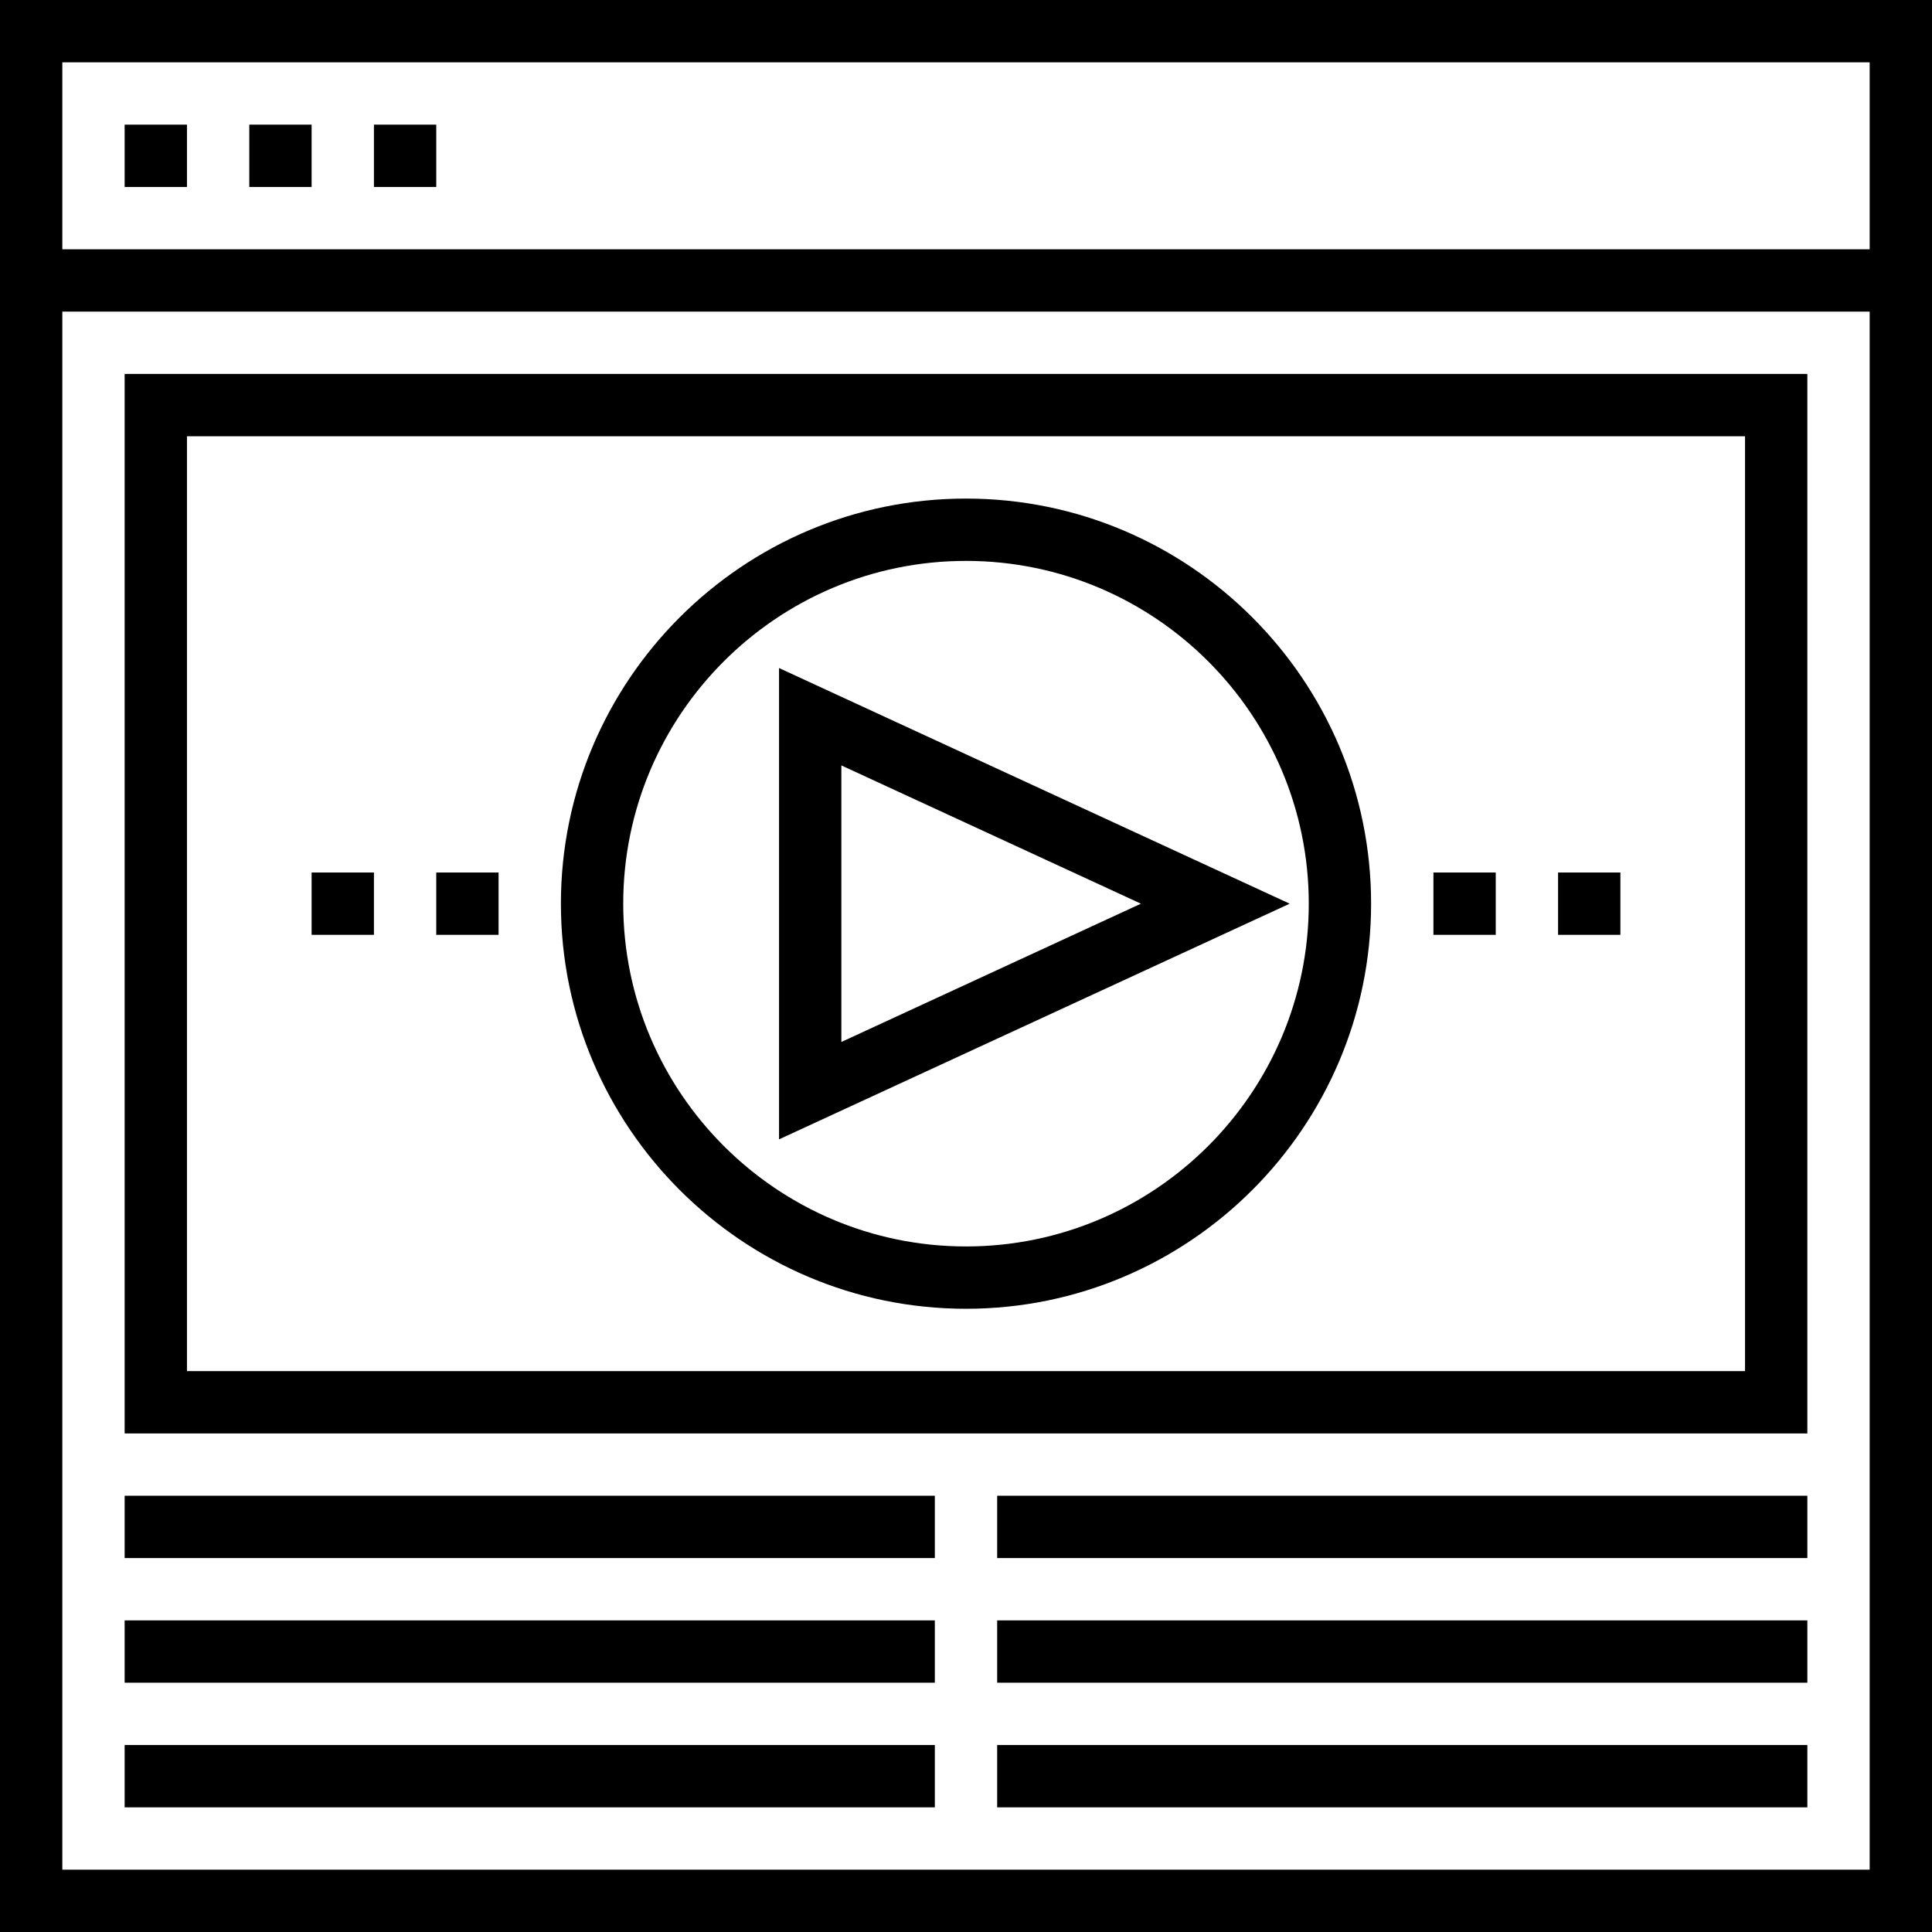
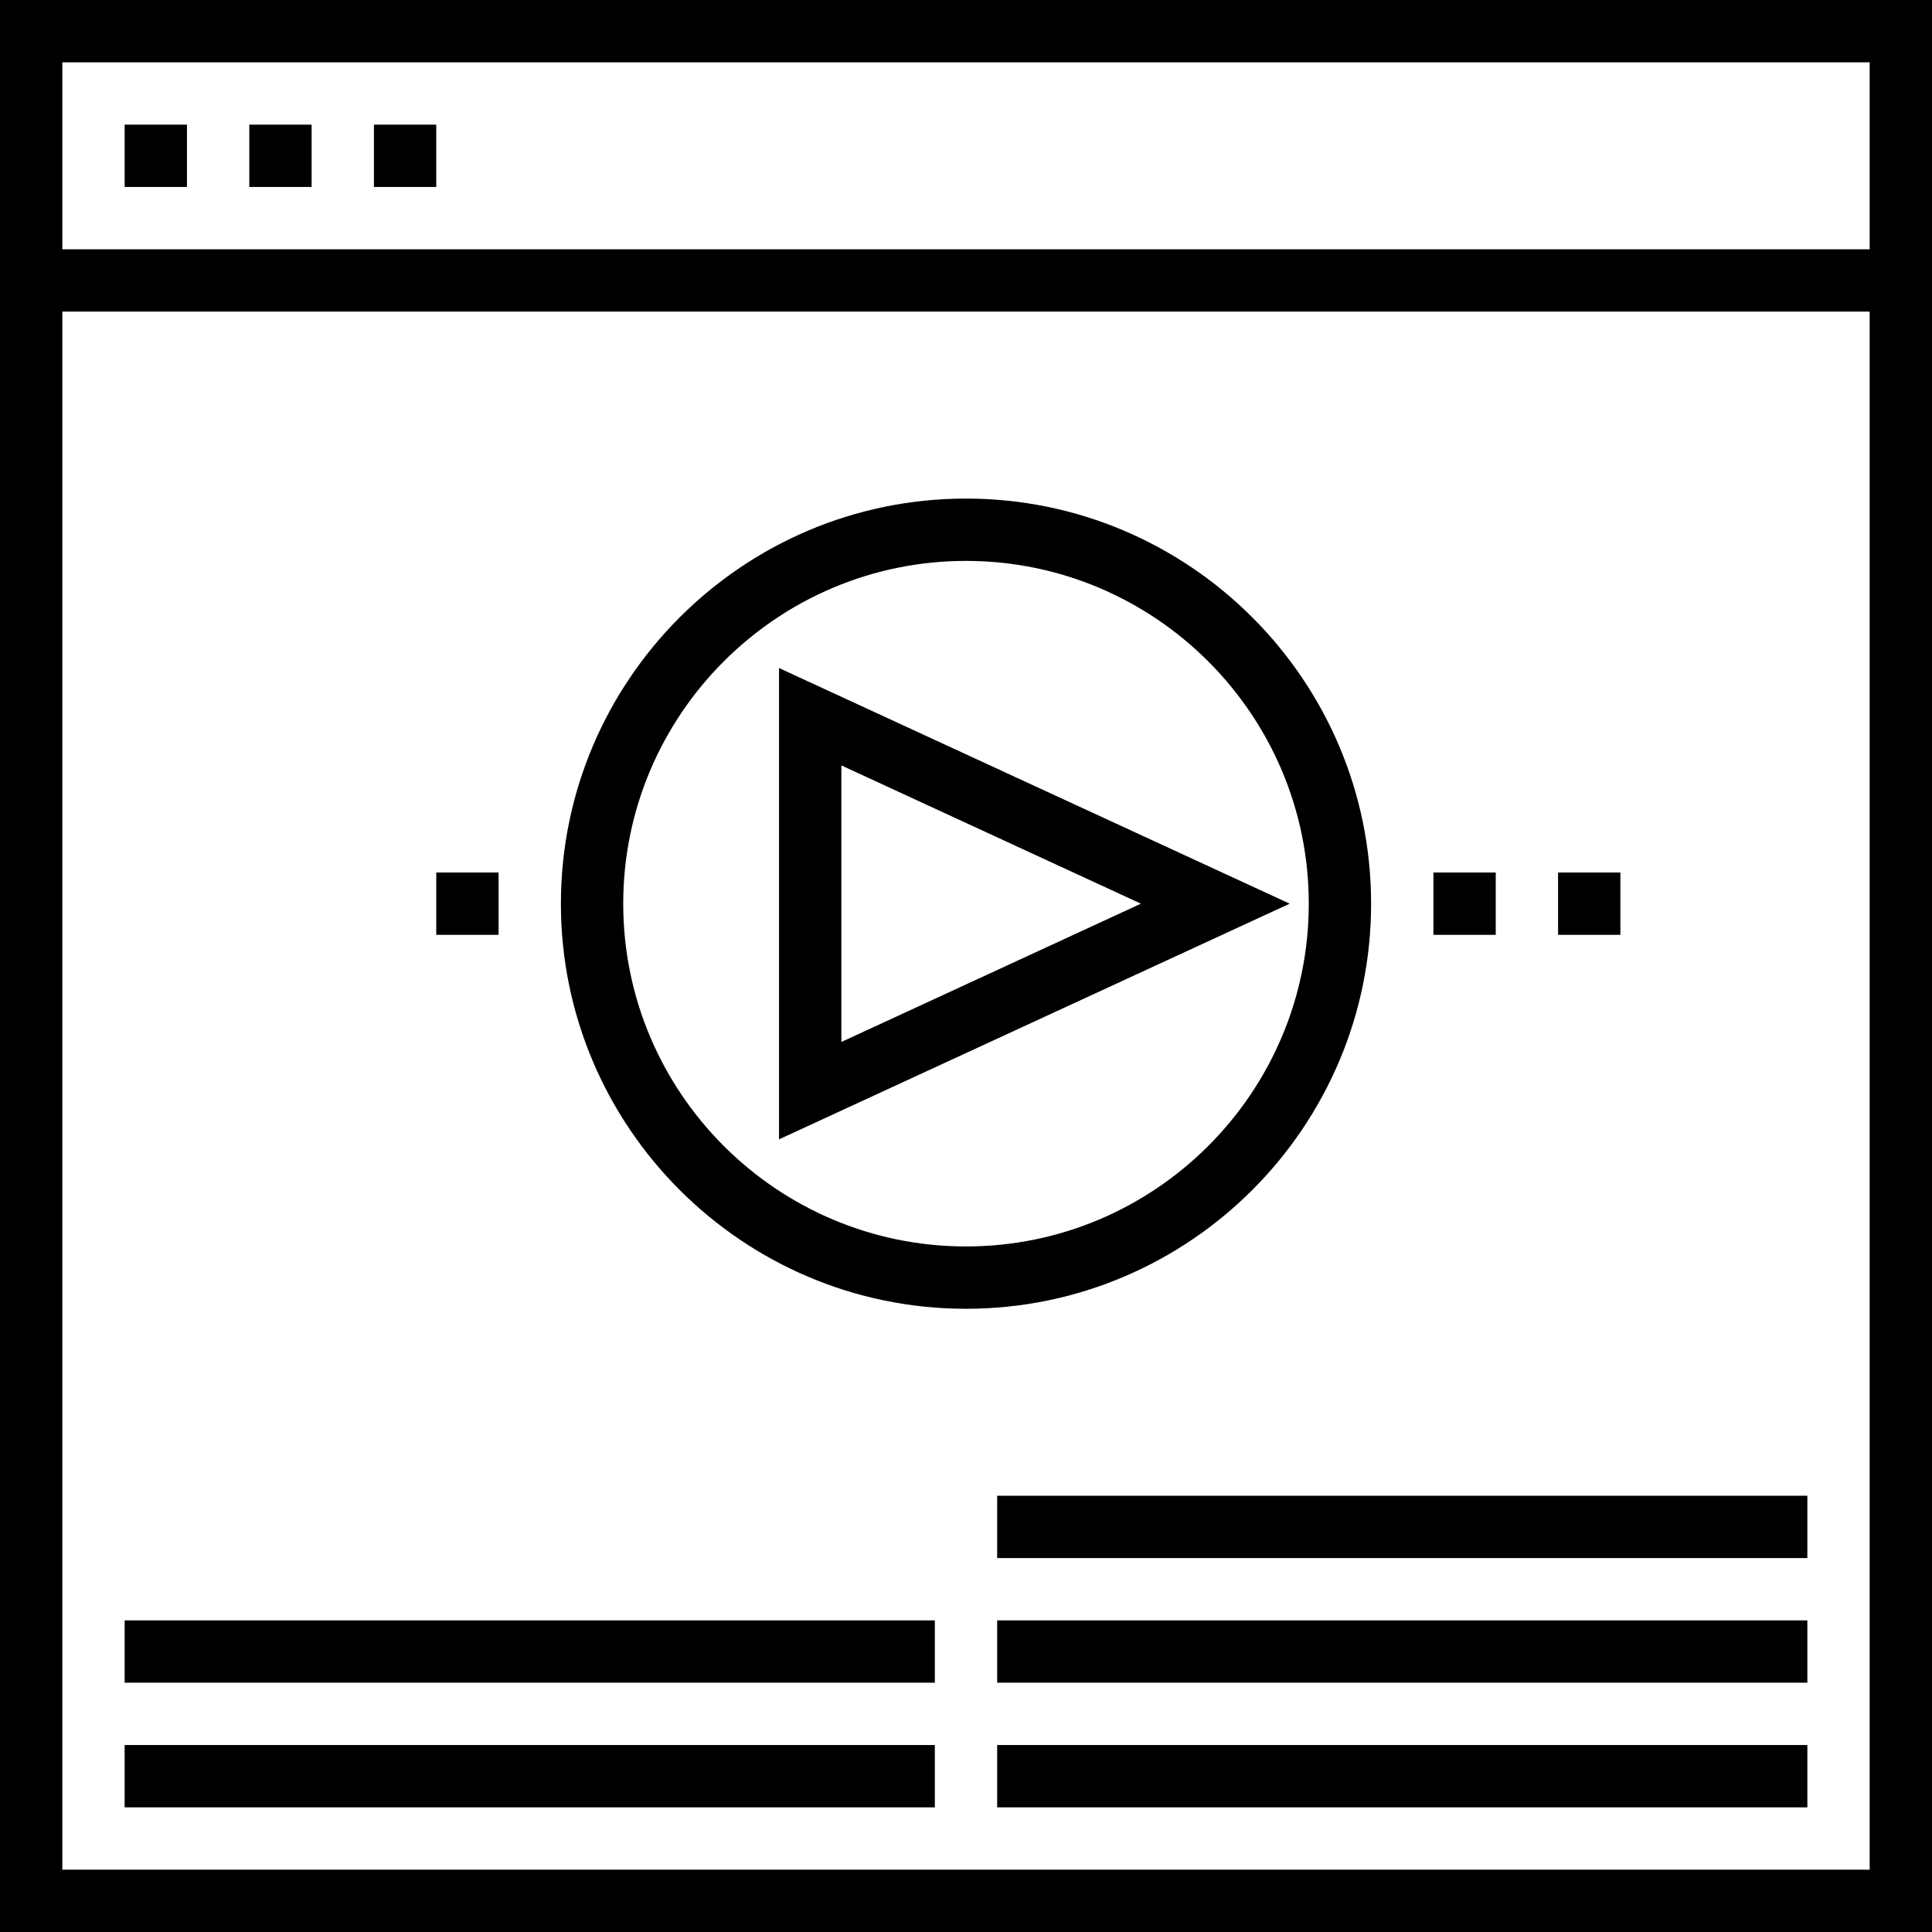
<svg xmlns="http://www.w3.org/2000/svg" version="1.1" id="Layer_1" x="0px" y="0px" viewBox="0 0 496 496" style="enable-background:new 0 0 496 496;" xml:space="preserve">
  <g>
    <g>
      <g>
-         <path d="M0,0v496h496V0H0z M480,480H16V80h464V480z M480,64H16V16h464V64z" />
+         <path d="M0,0v496h496V0H0z M480,480H16V80h464V480z M480,64H16V16h464V64" />
        <rect x="32" y="32" width="16" height="16" />
        <rect x="64" y="32" width="16" height="16" />
        <rect x="96" y="32" width="16" height="16" />
-         <path d="M464,96H32v272h432V96z M448,352H48V112h400V352z" />
        <path d="M248,336c57.344,0,104-46.656,104-104s-46.656-104-104-104s-104,46.656-104,104S190.656,336,248,336z M248,144     c48.52,0,88,39.48,88,88s-39.48,88-88,88s-88-39.48-88-88C160,183.48,199.48,144,248,144z" />
        <path d="M200,171.504v121L331.096,232L200,171.504z M216,196.504L292.904,232L216,267.504V196.504z" />
-         <rect x="32" y="384" width="208" height="16" />
        <rect x="256" y="384" width="208" height="16" />
        <rect x="32" y="416" width="208" height="16" />
        <rect x="256" y="416" width="208" height="16" />
        <rect x="32" y="448" width="208" height="16" />
        <rect x="256" y="448" width="208" height="16" />
        <rect x="368" y="224" width="16" height="16" />
        <rect x="400" y="224" width="16" height="16" />
        <rect x="112" y="224" width="16" height="16" />
-         <rect x="80" y="224" width="16" height="16" />
      </g>
    </g>
  </g>
  <g>
</g>
  <g>
</g>
  <g>
</g>
  <g>
</g>
  <g>
</g>
  <g>
</g>
  <g>
</g>
  <g>
</g>
  <g>
</g>
  <g>
</g>
  <g>
</g>
  <g>
</g>
  <g>
</g>
  <g>
</g>
  <g>
</g>
</svg>